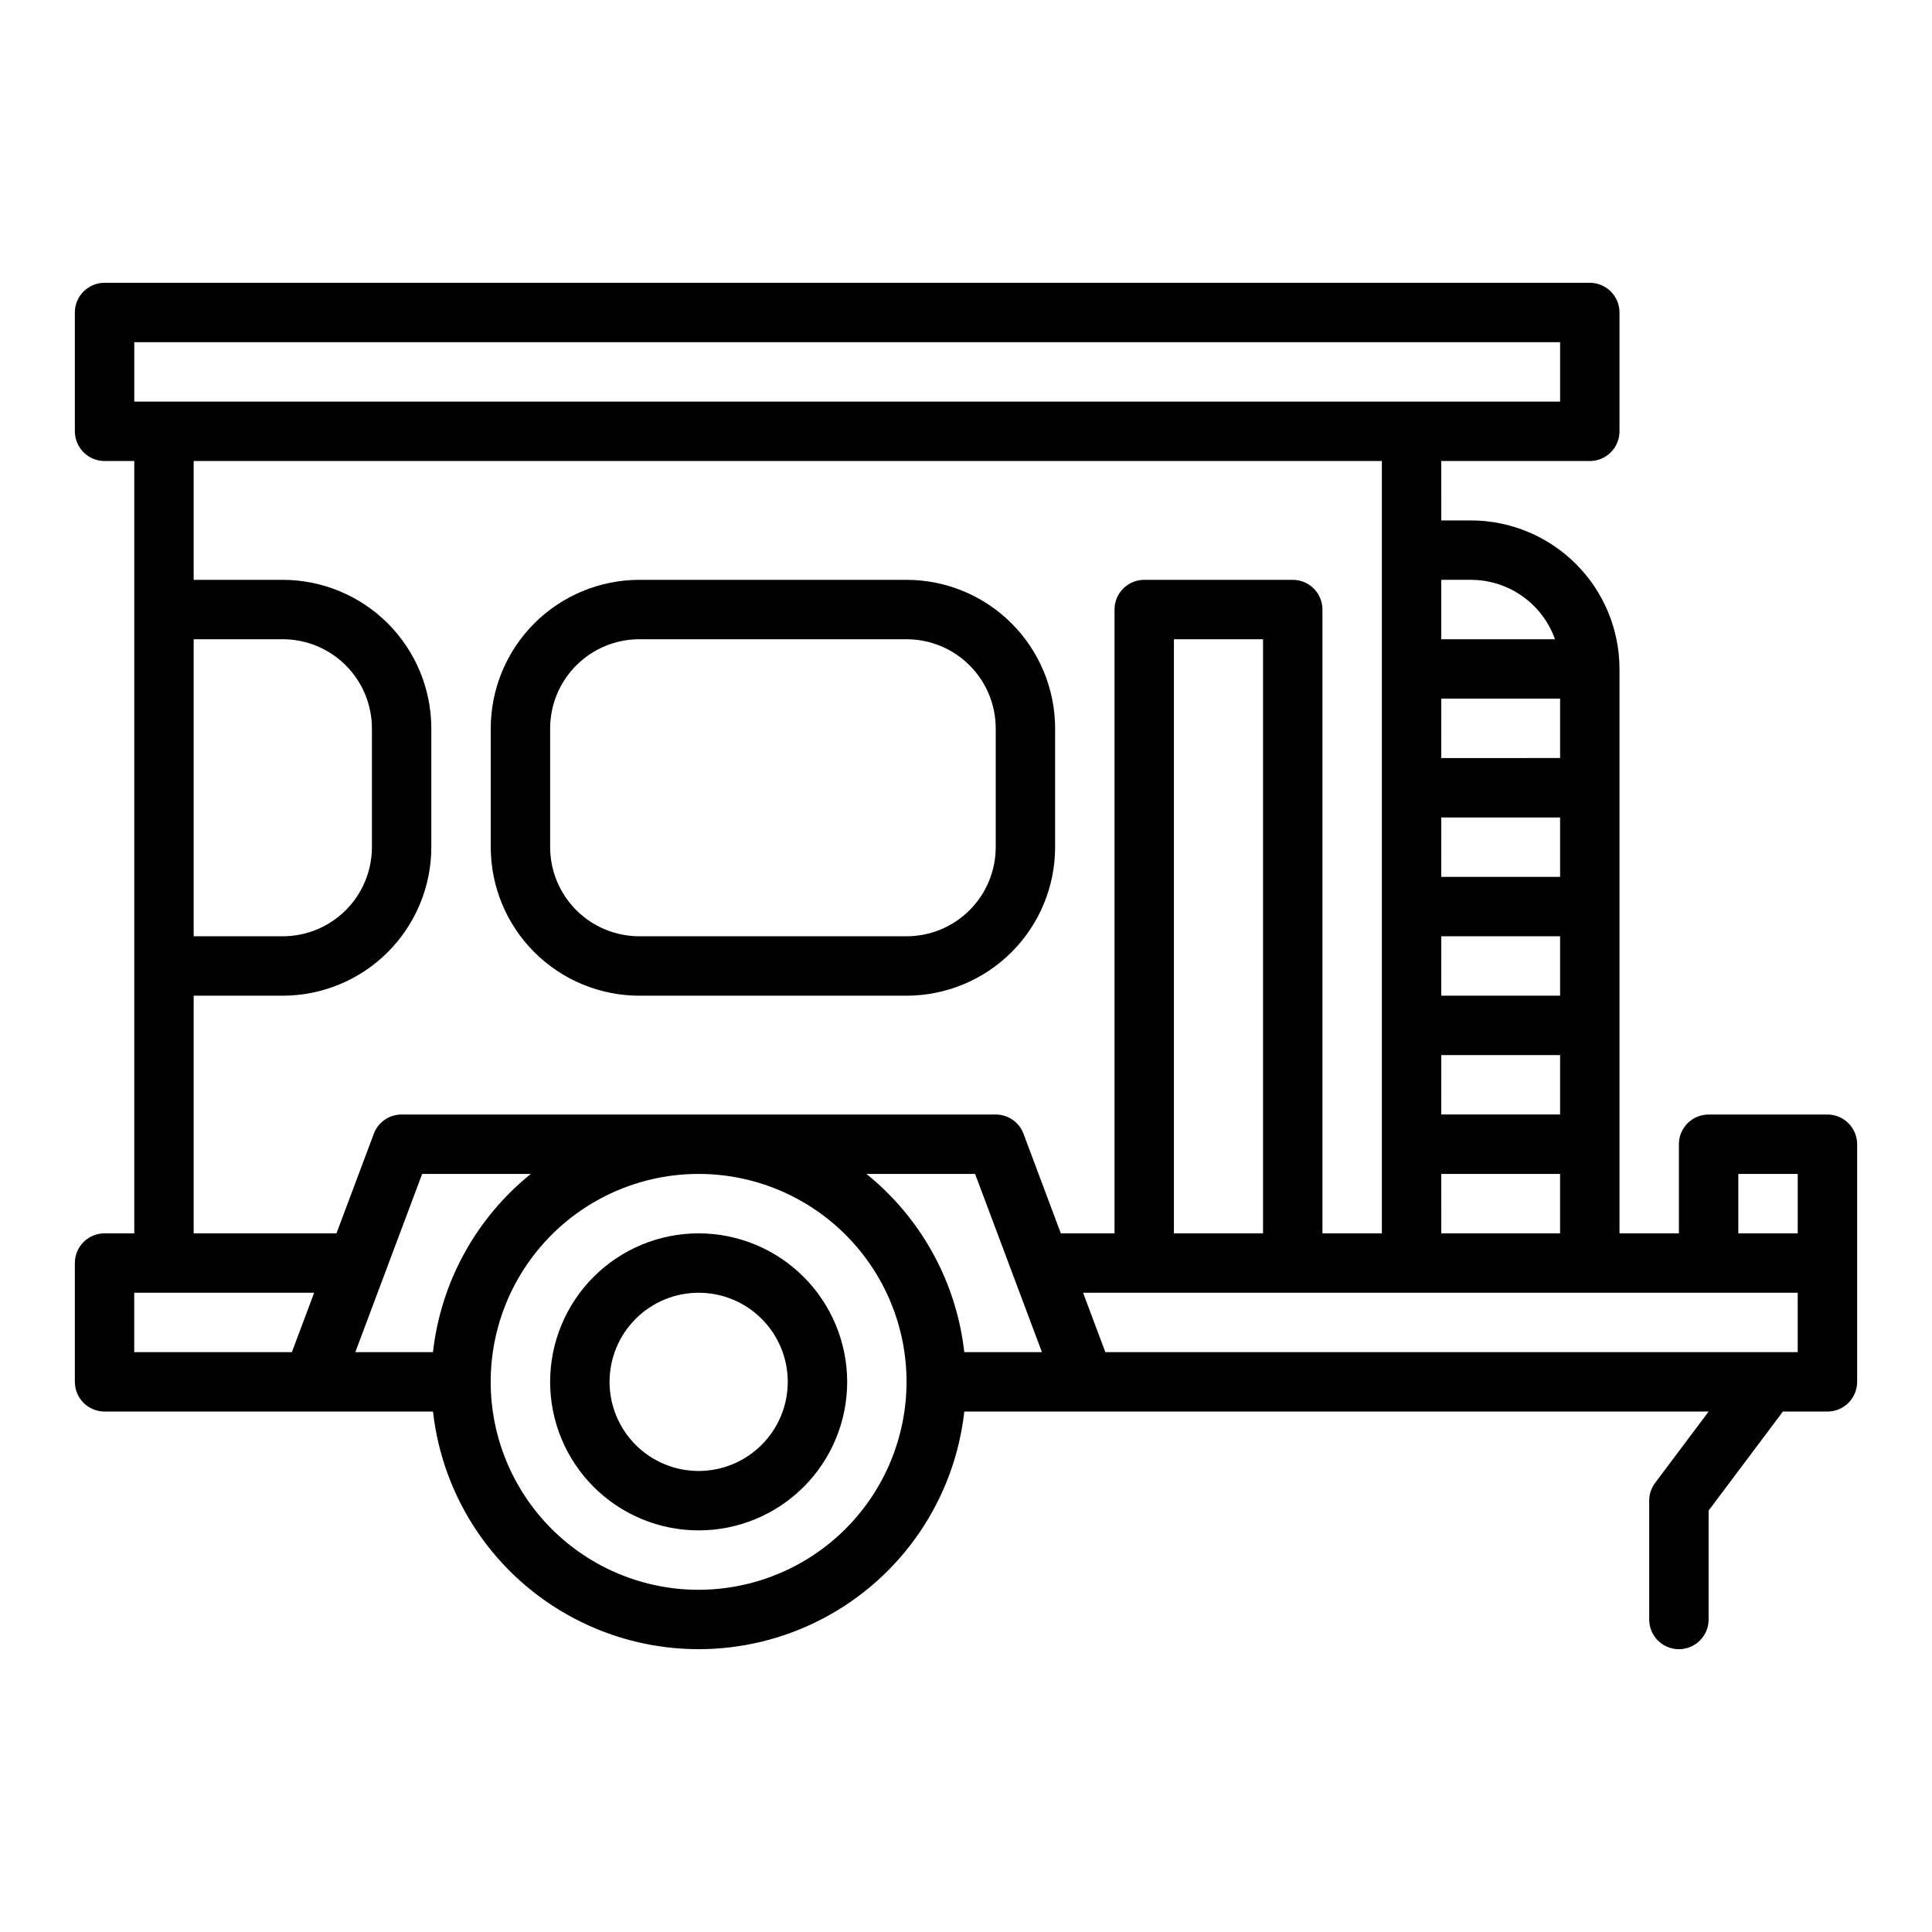
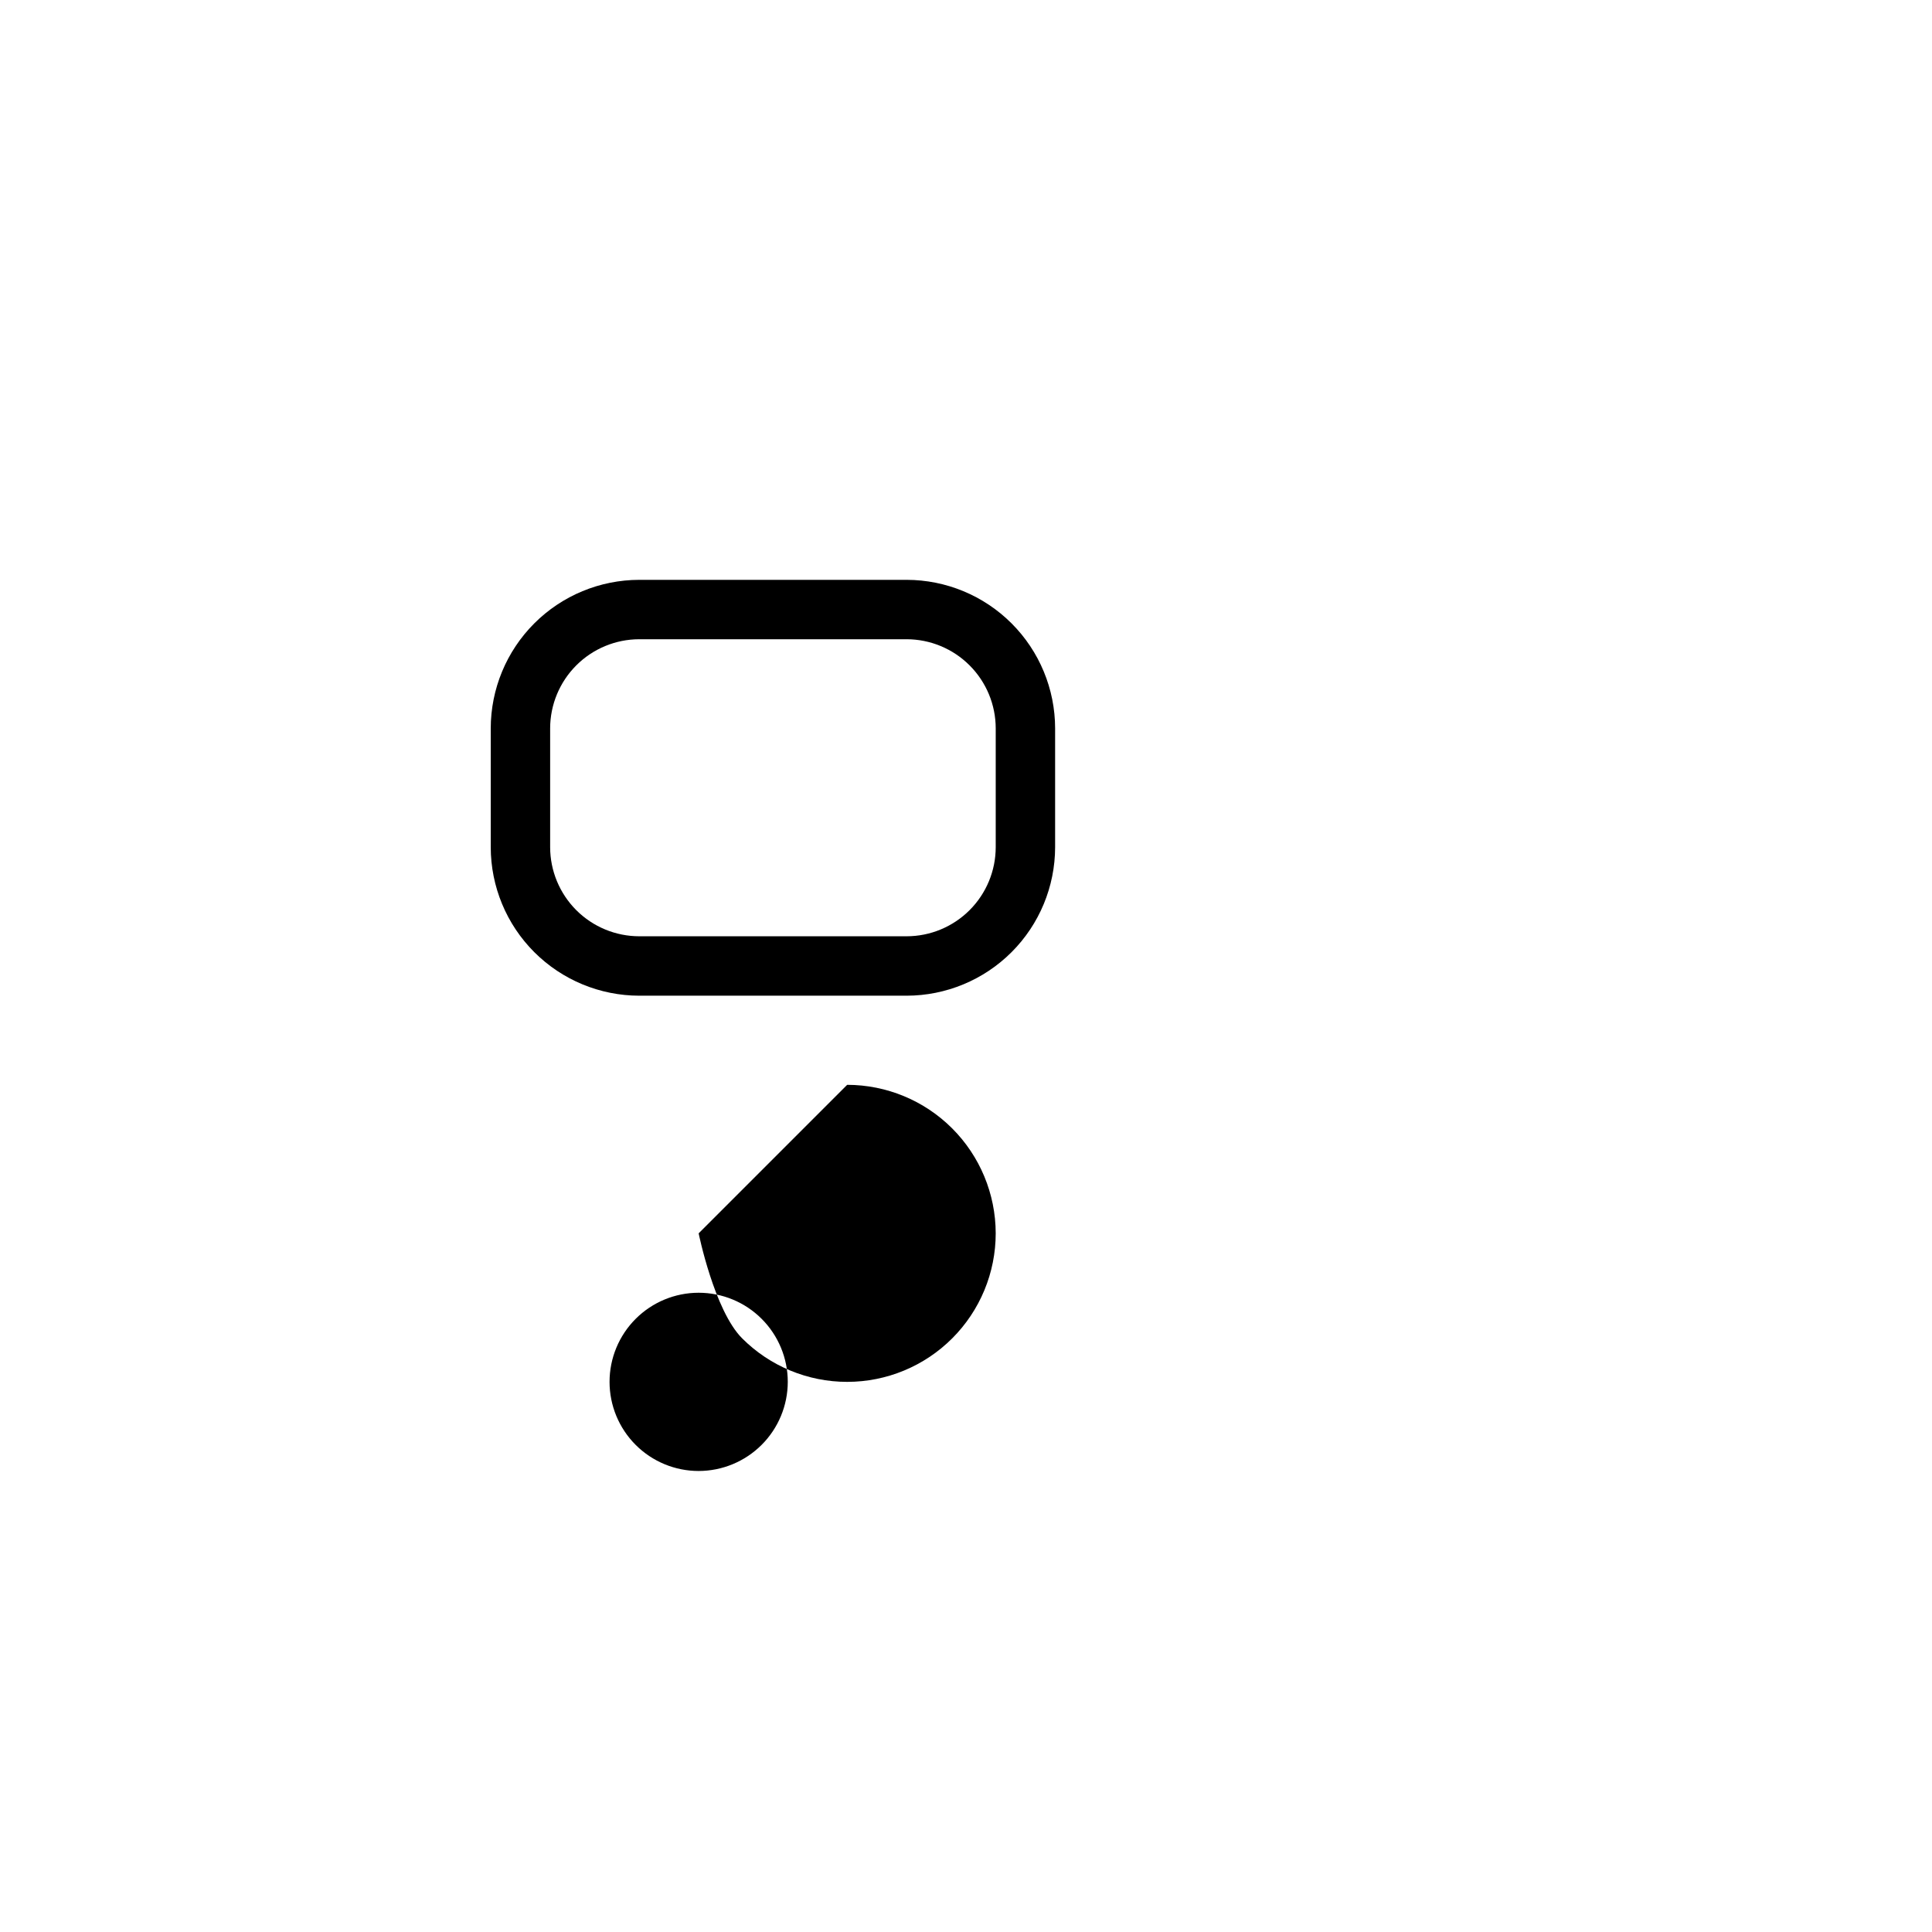
<svg xmlns="http://www.w3.org/2000/svg" fill="#000000" width="800px" height="800px" version="1.1" viewBox="144 144 512 512">
  <g>
-     <path d="m628.29 439.36h-31.488c-4.348 0-7.875 3.523-7.875 7.871v23.617h-15.742v-149.57c-0.012-10.434-4.164-20.438-11.543-27.816-7.379-7.379-17.383-11.531-27.816-11.543h-7.871l-0.004-15.742h39.363c2.086 0 4.09-0.832 5.566-2.309 1.477-1.477 2.305-3.477 2.305-5.566v-31.488c0-2.086-0.828-4.09-2.305-5.566-1.477-1.477-3.481-2.305-5.566-2.305h-393.6c-4.348 0-7.875 3.523-7.875 7.871v31.488c0 2.09 0.832 4.09 2.309 5.566 1.477 1.477 3.477 2.309 5.566 2.309h7.871v204.67h-7.871c-4.348 0-7.875 3.523-7.875 7.871v31.488c0 2.086 0.832 4.09 2.309 5.566 1.477 1.477 3.477 2.305 5.566 2.305h87.039c2.602 23.297 16.559 43.797 37.281 54.754 20.719 10.961 45.52 10.961 66.238 0 20.723-10.957 34.68-31.457 37.281-54.754h197.25l-14.168 18.895h-0.004c-1.02 1.363-1.574 3.019-1.574 4.723v31.488c0 4.348 3.523 7.871 7.871 7.871 4.348 0 7.875-3.523 7.875-7.871v-28.867l19.68-26.238h11.809c2.086 0 4.09-0.828 5.566-2.305 1.473-1.477 2.305-3.481 2.305-5.566v-62.977c0-2.086-0.832-4.09-2.305-5.566-1.477-1.477-3.481-2.305-5.566-2.305zm-23.617 15.742h15.742v15.742l-15.742 0.004zm-78.719 15.742-0.004-15.742h31.488v15.742zm0-141.7h31.488v15.742l-31.492 0.004zm0 31.488h31.488v15.742l-31.492 0.004zm0 31.488h31.488v15.742l-31.492 0.004zm0 31.488h31.488v15.742l-31.492 0.004zm7.871-125.95v0.004c4.879 0.004 9.641 1.52 13.625 4.34 3.988 2.82 7.004 6.801 8.637 11.402h-30.137v-15.742zm-354.24-62.973h377.86v15.742h-377.86zm15.742 78.719h23.617c6.262 0.008 12.266 2.496 16.691 6.926 4.43 4.426 6.918 10.43 6.926 16.691v31.488c-0.008 6.262-2.496 12.262-6.926 16.691-4.426 4.426-10.43 6.918-16.691 6.922h-23.617zm0 94.465h23.617c10.438-0.012 20.441-4.164 27.82-11.543 7.379-7.379 11.527-17.383 11.539-27.816v-31.488c-0.012-10.438-4.16-20.441-11.539-27.82-7.379-7.379-17.383-11.527-27.82-11.539h-23.617v-31.488h314.88v204.67h-15.746v-165.31c0-2.09-0.828-4.09-2.305-5.566s-3.477-2.305-5.566-2.305h-39.359c-4.348 0-7.871 3.523-7.871 7.871v165.31h-14.227l-9.891-26.379v-0.004c-1.152-3.07-4.09-5.106-7.371-5.106h-157.44c-3.281 0-6.219 2.035-7.371 5.106l-9.891 26.383h-37.844zm283.39 62.977h-23.617v-157.44h23.617zm-105.11-15.746h28.805l17.711 47.23-20.578 0.004c-2.082-18.547-11.406-35.523-25.938-47.234zm-117.73 0h28.805-0.004c-14.531 11.711-23.855 28.688-25.938 47.234h-20.578zm-76.305 31.488h47.68l-5.902 15.742-41.777 0.004zm149.57 78.719-0.004 0.004c-14.613 0-28.629-5.809-38.961-16.141-10.336-10.336-16.141-24.352-16.141-38.965s5.805-28.629 16.141-38.965c10.332-10.332 24.348-16.141 38.961-16.141 14.617 0 28.633 5.809 38.965 16.141 10.336 10.336 16.141 24.352 16.141 38.965-0.016 14.609-5.828 28.617-16.156 38.945-10.332 10.332-24.34 16.141-38.949 16.16zm291.27-62.977-183.48 0.004-5.902-15.742 189.38-0.004z" />
    <path d="m313.41 407.87h70.848c10.438-0.012 20.441-4.164 27.82-11.543 7.379-7.379 11.527-17.383 11.539-27.816v-31.488c-0.012-10.438-4.16-20.441-11.539-27.82-7.379-7.379-17.383-11.527-27.82-11.539h-70.848c-10.434 0.012-20.441 4.16-27.82 11.539-7.379 7.379-11.527 17.383-11.539 27.82v31.488c0.012 10.434 4.16 20.438 11.539 27.816 7.379 7.379 17.387 11.531 27.82 11.543zm-23.617-70.848c0.008-6.262 2.5-12.266 6.926-16.691 4.426-4.43 10.43-6.918 16.691-6.926h70.848c6.262 0.008 12.266 2.496 16.691 6.926 4.43 4.426 6.918 10.43 6.926 16.691v31.488c-0.008 6.262-2.496 12.262-6.926 16.691-4.426 4.426-10.43 6.918-16.691 6.922h-70.848c-6.262-0.004-12.266-2.496-16.691-6.922-4.426-4.43-6.918-10.43-6.926-16.691z" />
-     <path d="m329.15 470.85c-10.438 0-20.449 4.144-27.828 11.527-7.383 7.383-11.531 17.395-11.531 27.832s4.148 20.449 11.531 27.832c7.379 7.383 17.391 11.527 27.828 11.527 10.441 0 20.453-4.144 27.832-11.527 7.383-7.383 11.531-17.395 11.531-27.832-0.012-10.434-4.164-20.441-11.543-27.82-7.379-7.379-17.383-11.527-27.82-11.539zm0 62.977c-6.262 0-12.27-2.488-16.695-6.918-4.43-4.43-6.918-10.438-6.918-16.699s2.488-12.27 6.918-16.699c4.426-4.43 10.434-6.918 16.695-6.918 6.266 0 12.273 2.488 16.699 6.918 4.43 4.43 6.918 10.438 6.918 16.699-0.008 6.262-2.496 12.262-6.926 16.691-4.426 4.426-10.43 6.918-16.691 6.926z" />
+     <path d="m329.15 470.85s4.148 20.449 11.531 27.832c7.379 7.383 17.391 11.527 27.828 11.527 10.441 0 20.453-4.144 27.832-11.527 7.383-7.383 11.531-17.395 11.531-27.832-0.012-10.434-4.164-20.441-11.543-27.82-7.379-7.379-17.383-11.527-27.82-11.539zm0 62.977c-6.262 0-12.27-2.488-16.695-6.918-4.43-4.43-6.918-10.438-6.918-16.699s2.488-12.27 6.918-16.699c4.426-4.43 10.434-6.918 16.695-6.918 6.266 0 12.273 2.488 16.699 6.918 4.43 4.43 6.918 10.438 6.918 16.699-0.008 6.262-2.496 12.262-6.926 16.691-4.426 4.426-10.43 6.918-16.691 6.926z" />
  </g>
</svg>